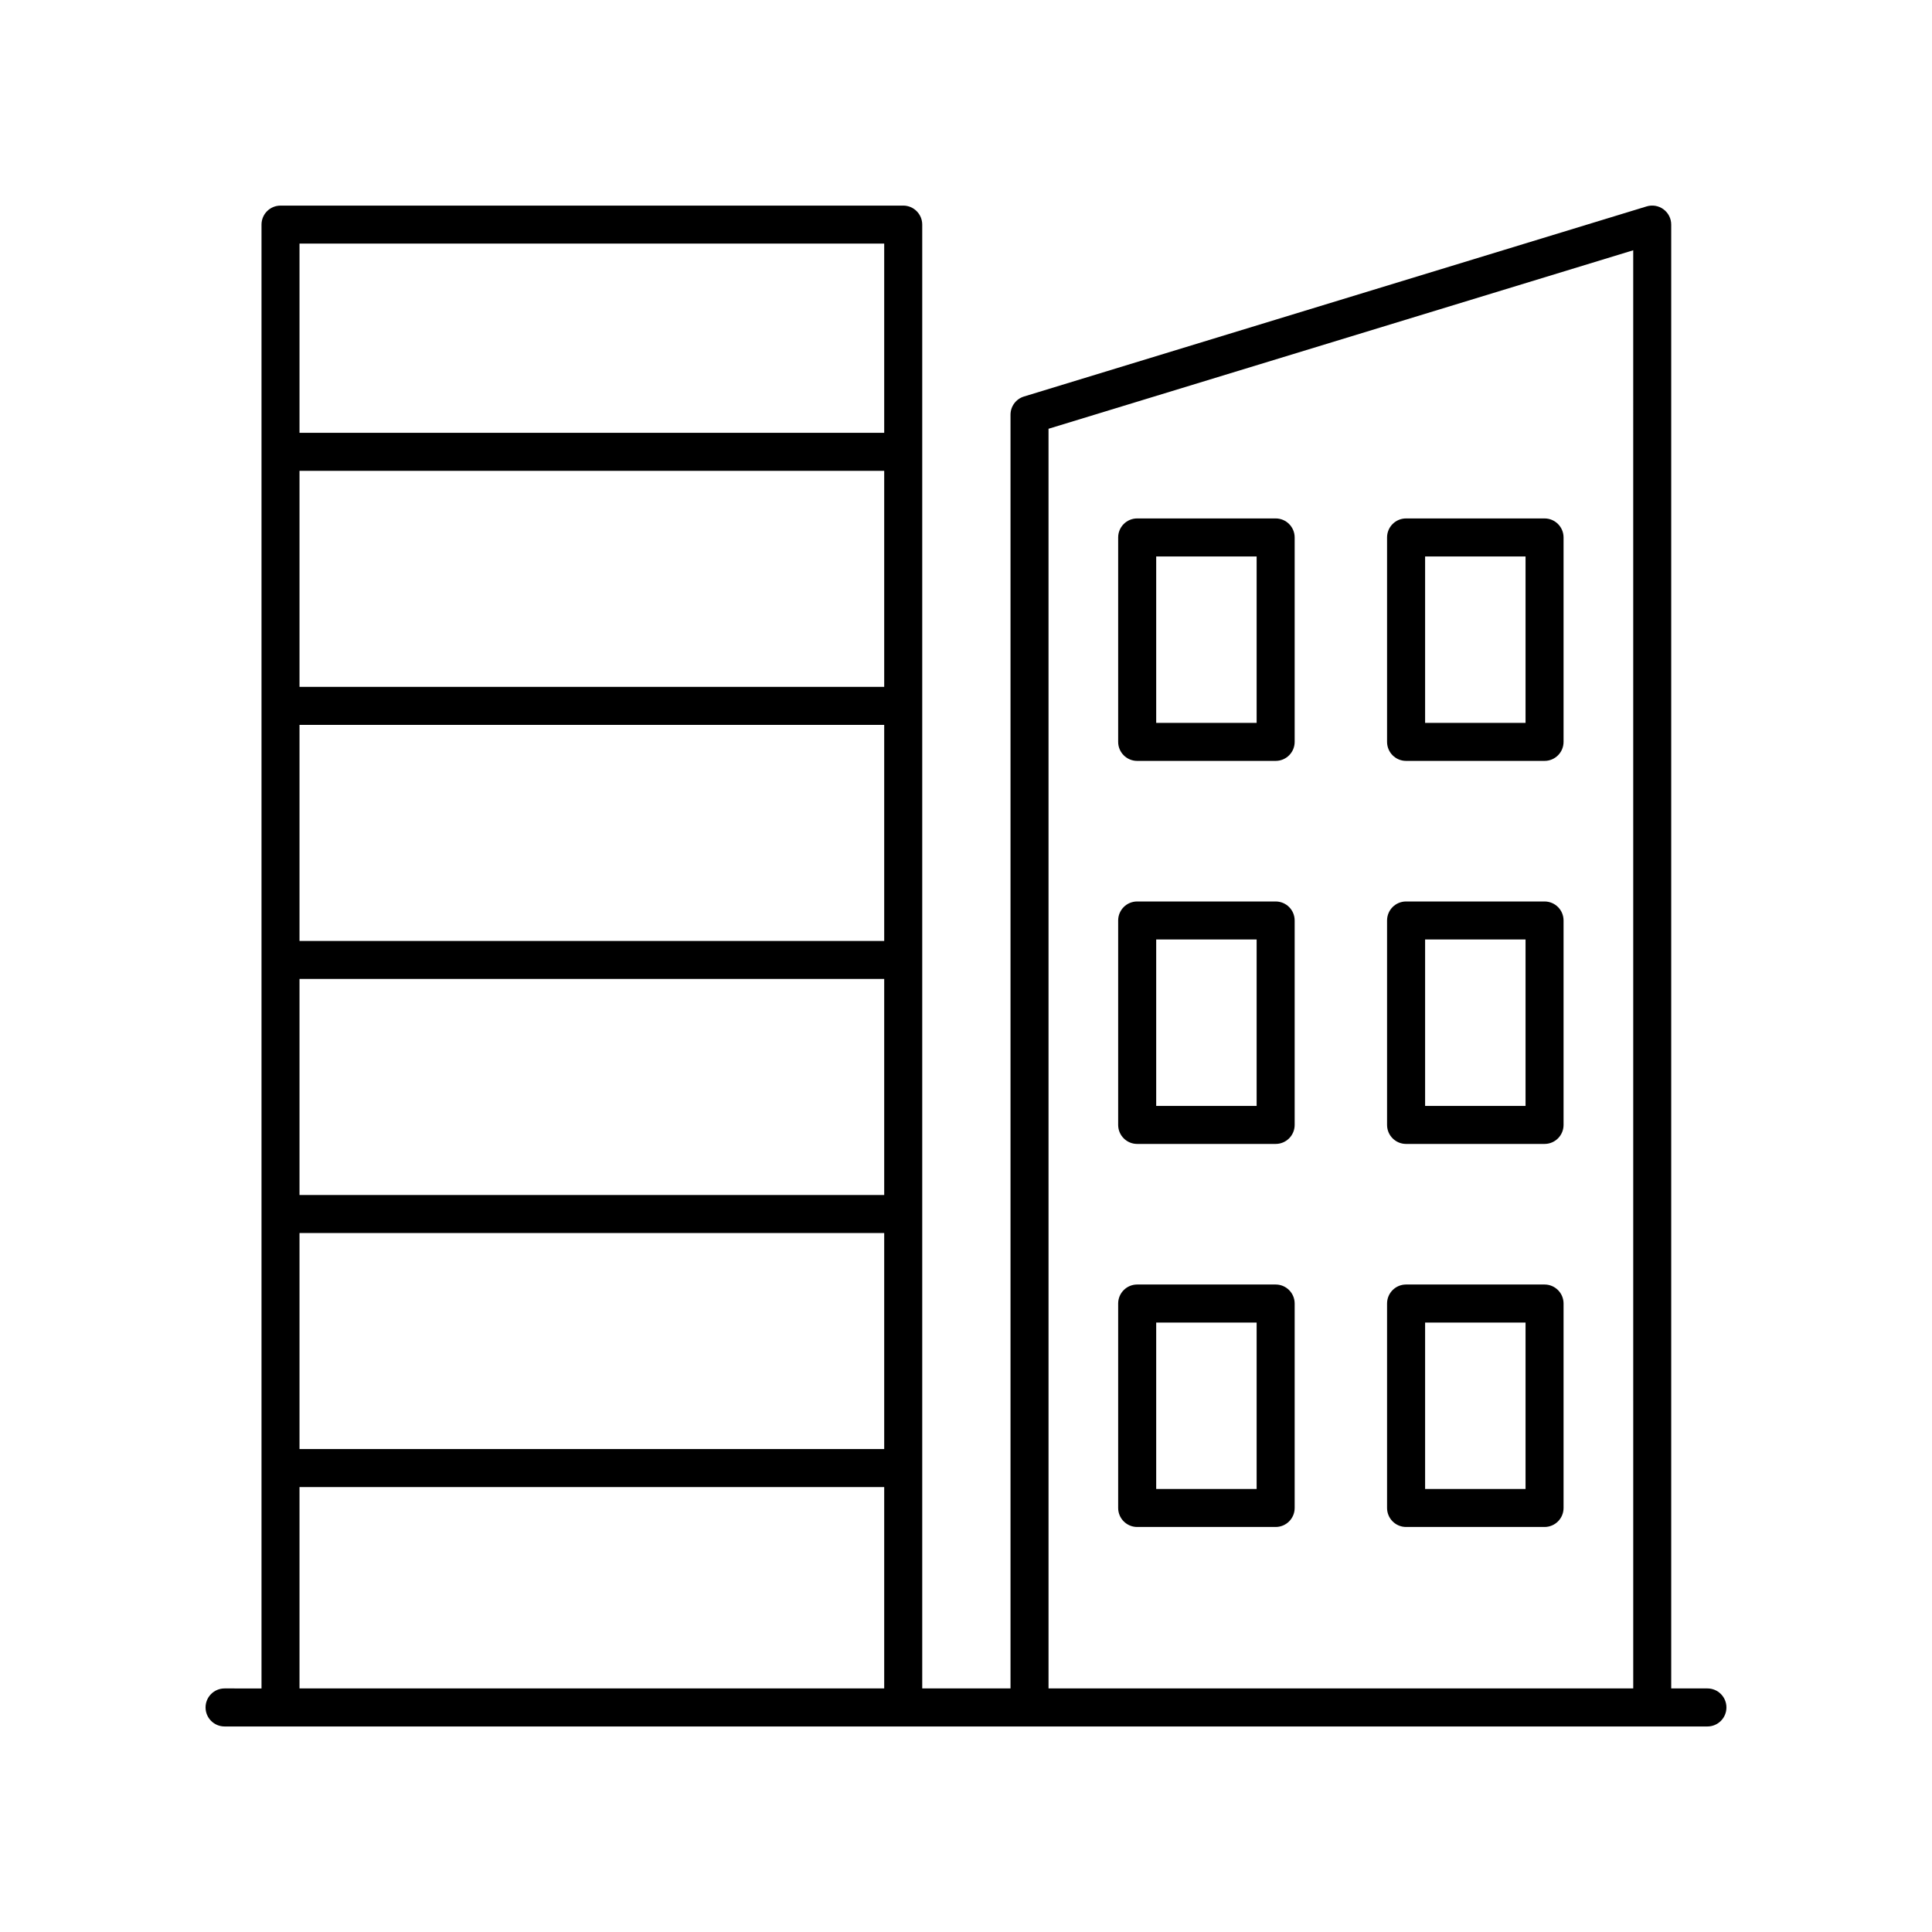
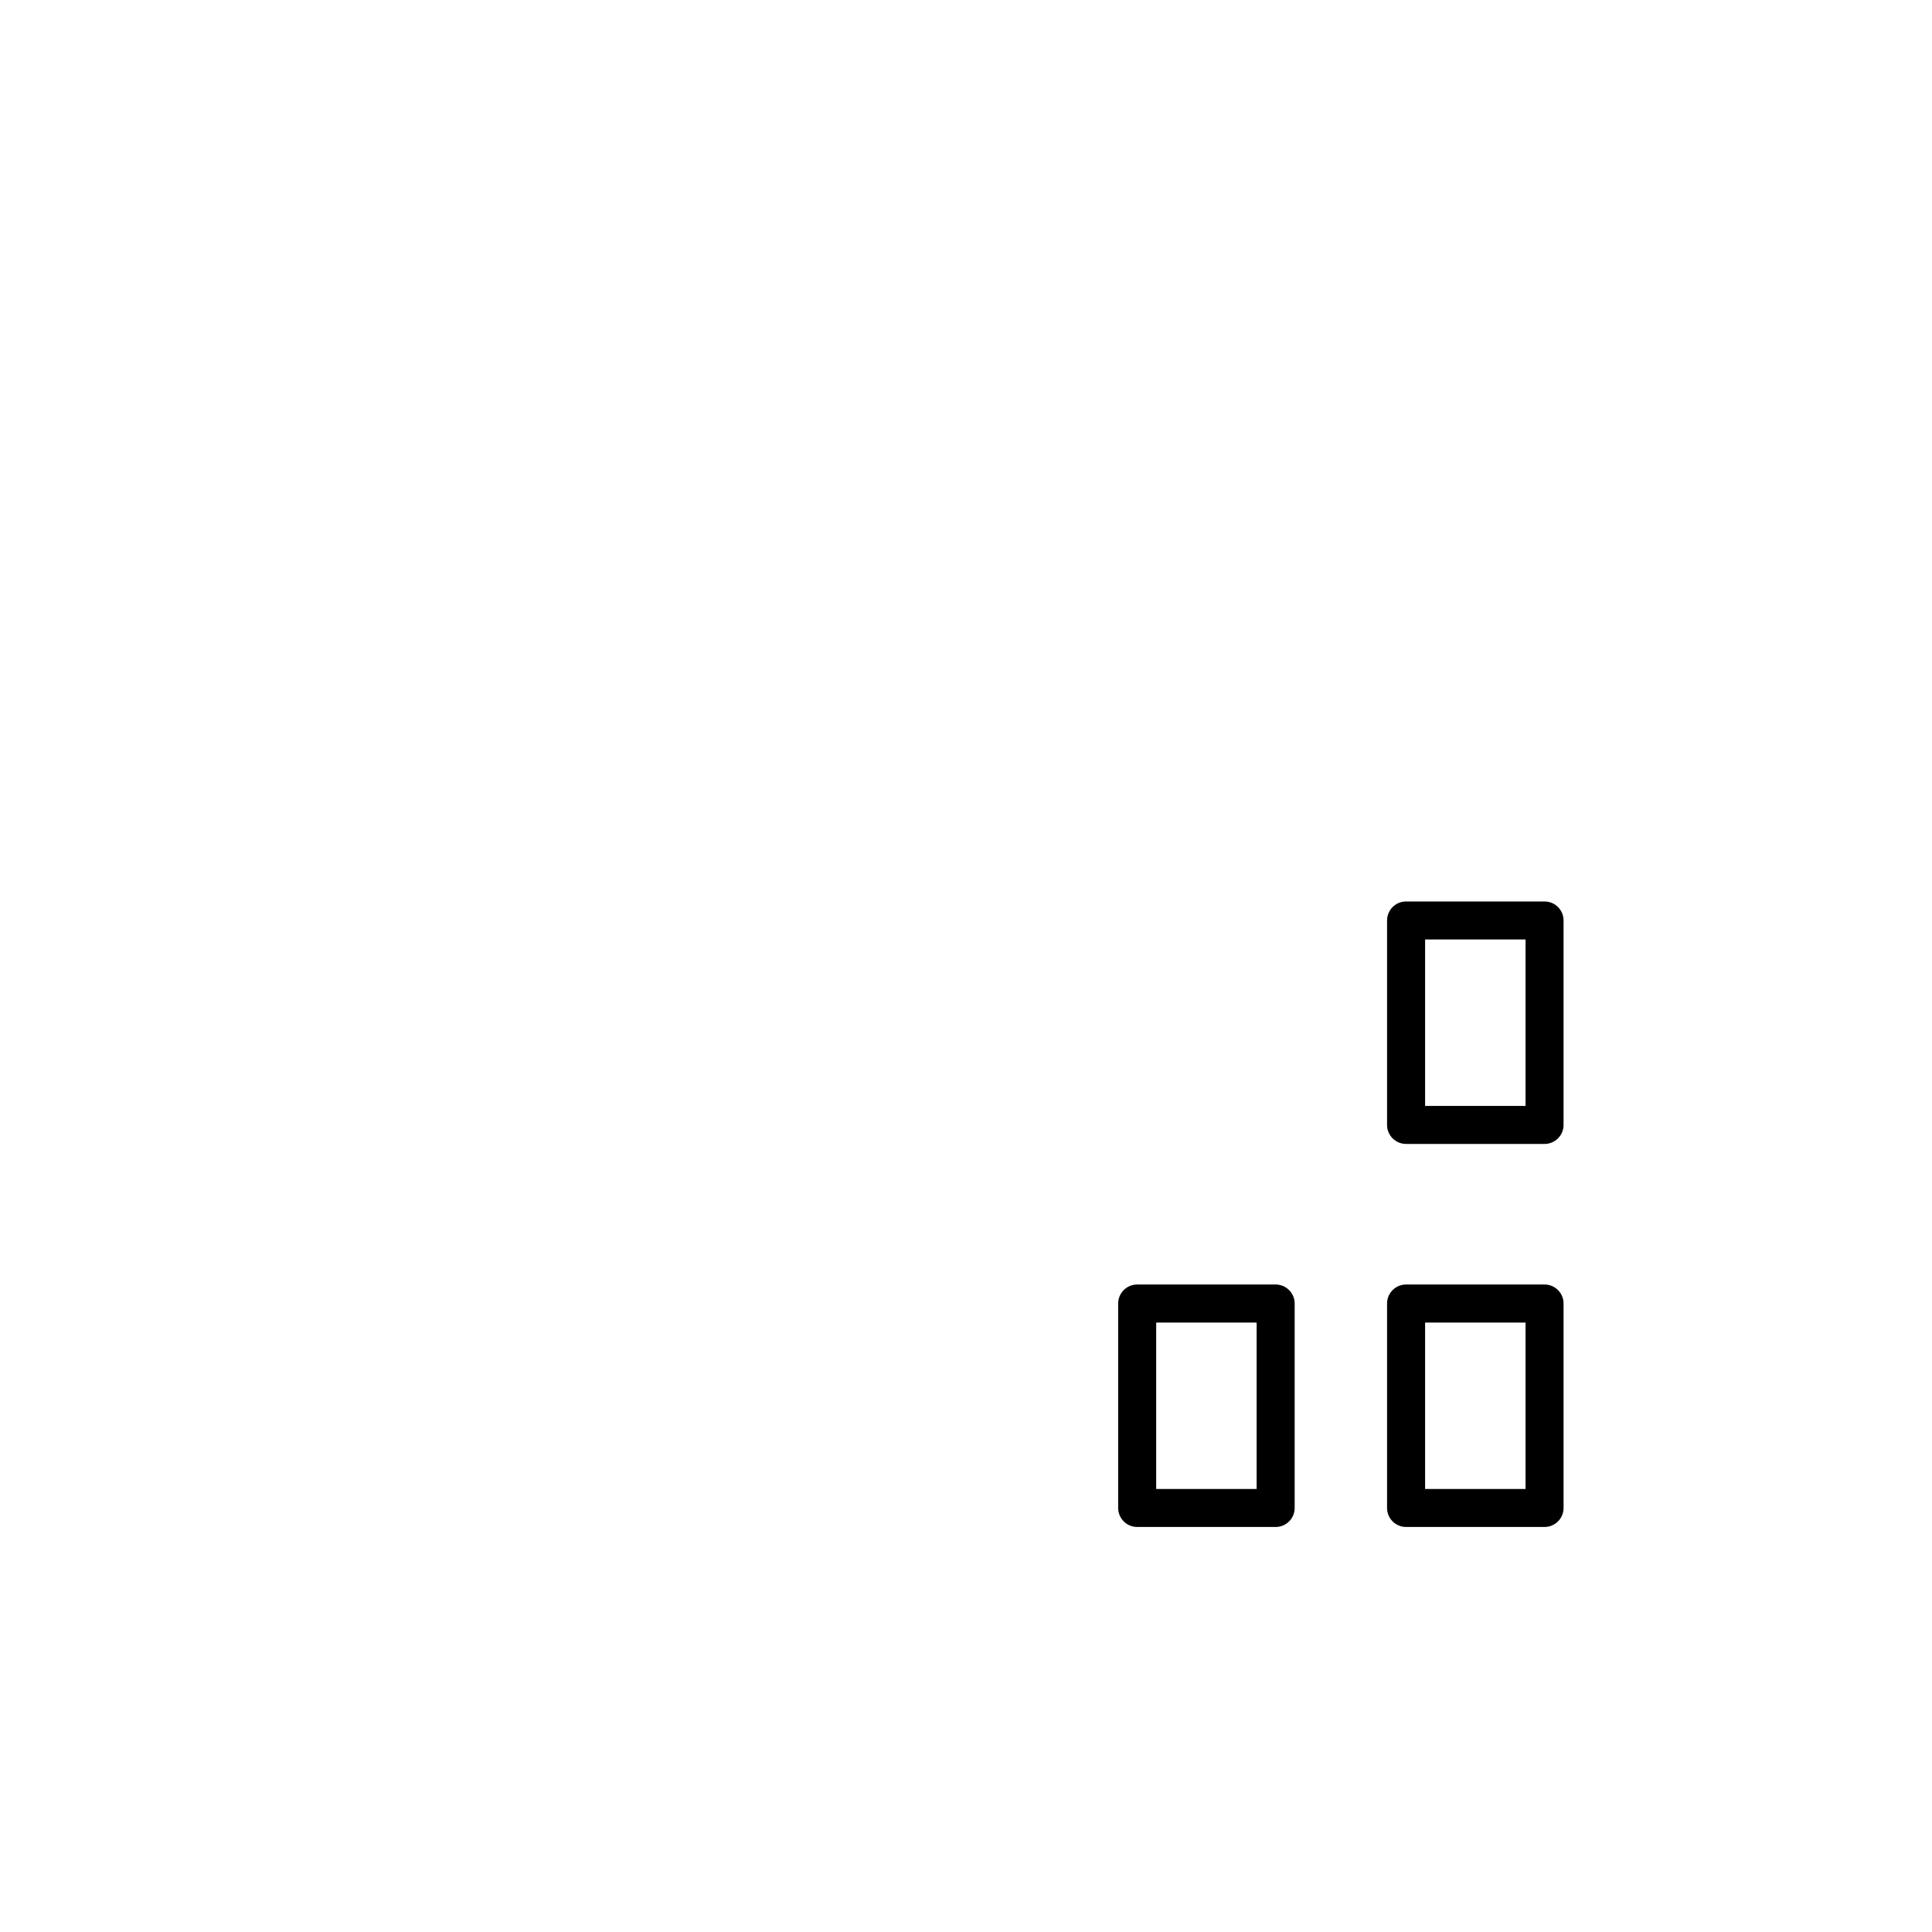
<svg xmlns="http://www.w3.org/2000/svg" fill="#000000" width="800px" height="800px" version="1.1" viewBox="144 144 512 512">
  <g>
-     <path d="m596.48 591.45h-9.59v-387.93c0-1.598-0.758-3.102-2.043-4.051-1.277-0.949-2.938-1.238-4.469-0.77l-165.02 50.383c-2.117 0.648-3.562 2.602-3.562 4.82v337.55h-23.395v-387.93c0-2.781-2.254-5.039-5.039-5.039l-165.02 0.004c-2.785 0-5.039 2.254-5.039 5.039v387.93l-9.789-0.004c-2.785 0-5.039 2.254-5.039 5.039 0 2.781 2.254 5.039 5.039 5.039h392.97c2.785 0 5.039-2.254 5.039-5.039 0-2.781-2.254-5.039-5.039-5.039zm-174.61-333.82 154.95-47.305 0.004 381.12h-154.95zm-43.547 135.73h-154.95v-57.254h154.95zm-154.95 10.074h154.95v57.254h-154.95zm154.95-77.402h-154.95v-57.254h154.95zm-154.95 144.73h154.95v57.25h-154.95zm154.95-262.21v50.148h-154.95v-50.148zm-154.95 329.54h154.95v53.355h-154.95z" />
    <path d="m482.06 484.41h-36.695c-2.785 0-5.039 2.254-5.039 5.039v54.176c0 2.781 2.254 5.039 5.039 5.039h36.695c2.785 0 5.039-2.254 5.039-5.039v-54.176c0-2.781-2.254-5.039-5.039-5.039zm-5.039 54.18h-26.617v-44.102h26.617z" />
    <path d="m553.32 484.41h-36.695c-2.785 0-5.039 2.254-5.039 5.039v54.176c0 2.781 2.254 5.039 5.039 5.039h36.695c2.785 0 5.039-2.254 5.039-5.039v-54.176c0-2.781-2.254-5.039-5.039-5.039zm-5.035 54.18h-26.617v-44.102h26.617z" />
-     <path d="m482.06 382.9h-36.695c-2.785 0-5.039 2.254-5.039 5.039v54.176c0 2.781 2.254 5.039 5.039 5.039h36.695c2.785 0 5.039-2.254 5.039-5.039v-54.176c0-2.785-2.254-5.039-5.039-5.039zm-5.039 54.176h-26.617v-44.102h26.617z" />
    <path d="m553.32 382.9h-36.695c-2.785 0-5.039 2.254-5.039 5.039v54.176c0 2.781 2.254 5.039 5.039 5.039h36.695c2.785 0 5.039-2.254 5.039-5.039v-54.176c0-2.785-2.254-5.039-5.039-5.039zm-5.035 54.176h-26.617v-44.102h26.617z" />
-     <path d="m482.06 281.39h-36.695c-2.785 0-5.039 2.254-5.039 5.039v54.176c0 2.781 2.254 5.039 5.039 5.039h36.695c2.785 0 5.039-2.254 5.039-5.039v-54.176c0-2.781-2.254-5.039-5.039-5.039zm-5.039 54.18h-26.617v-44.102h26.617z" />
-     <path d="m553.32 281.39h-36.695c-2.785 0-5.039 2.254-5.039 5.039v54.176c0 2.781 2.254 5.039 5.039 5.039h36.695c2.785 0 5.039-2.254 5.039-5.039v-54.176c0-2.781-2.254-5.039-5.039-5.039zm-5.035 54.18h-26.617v-44.102h26.617z" />
  </g>
</svg>